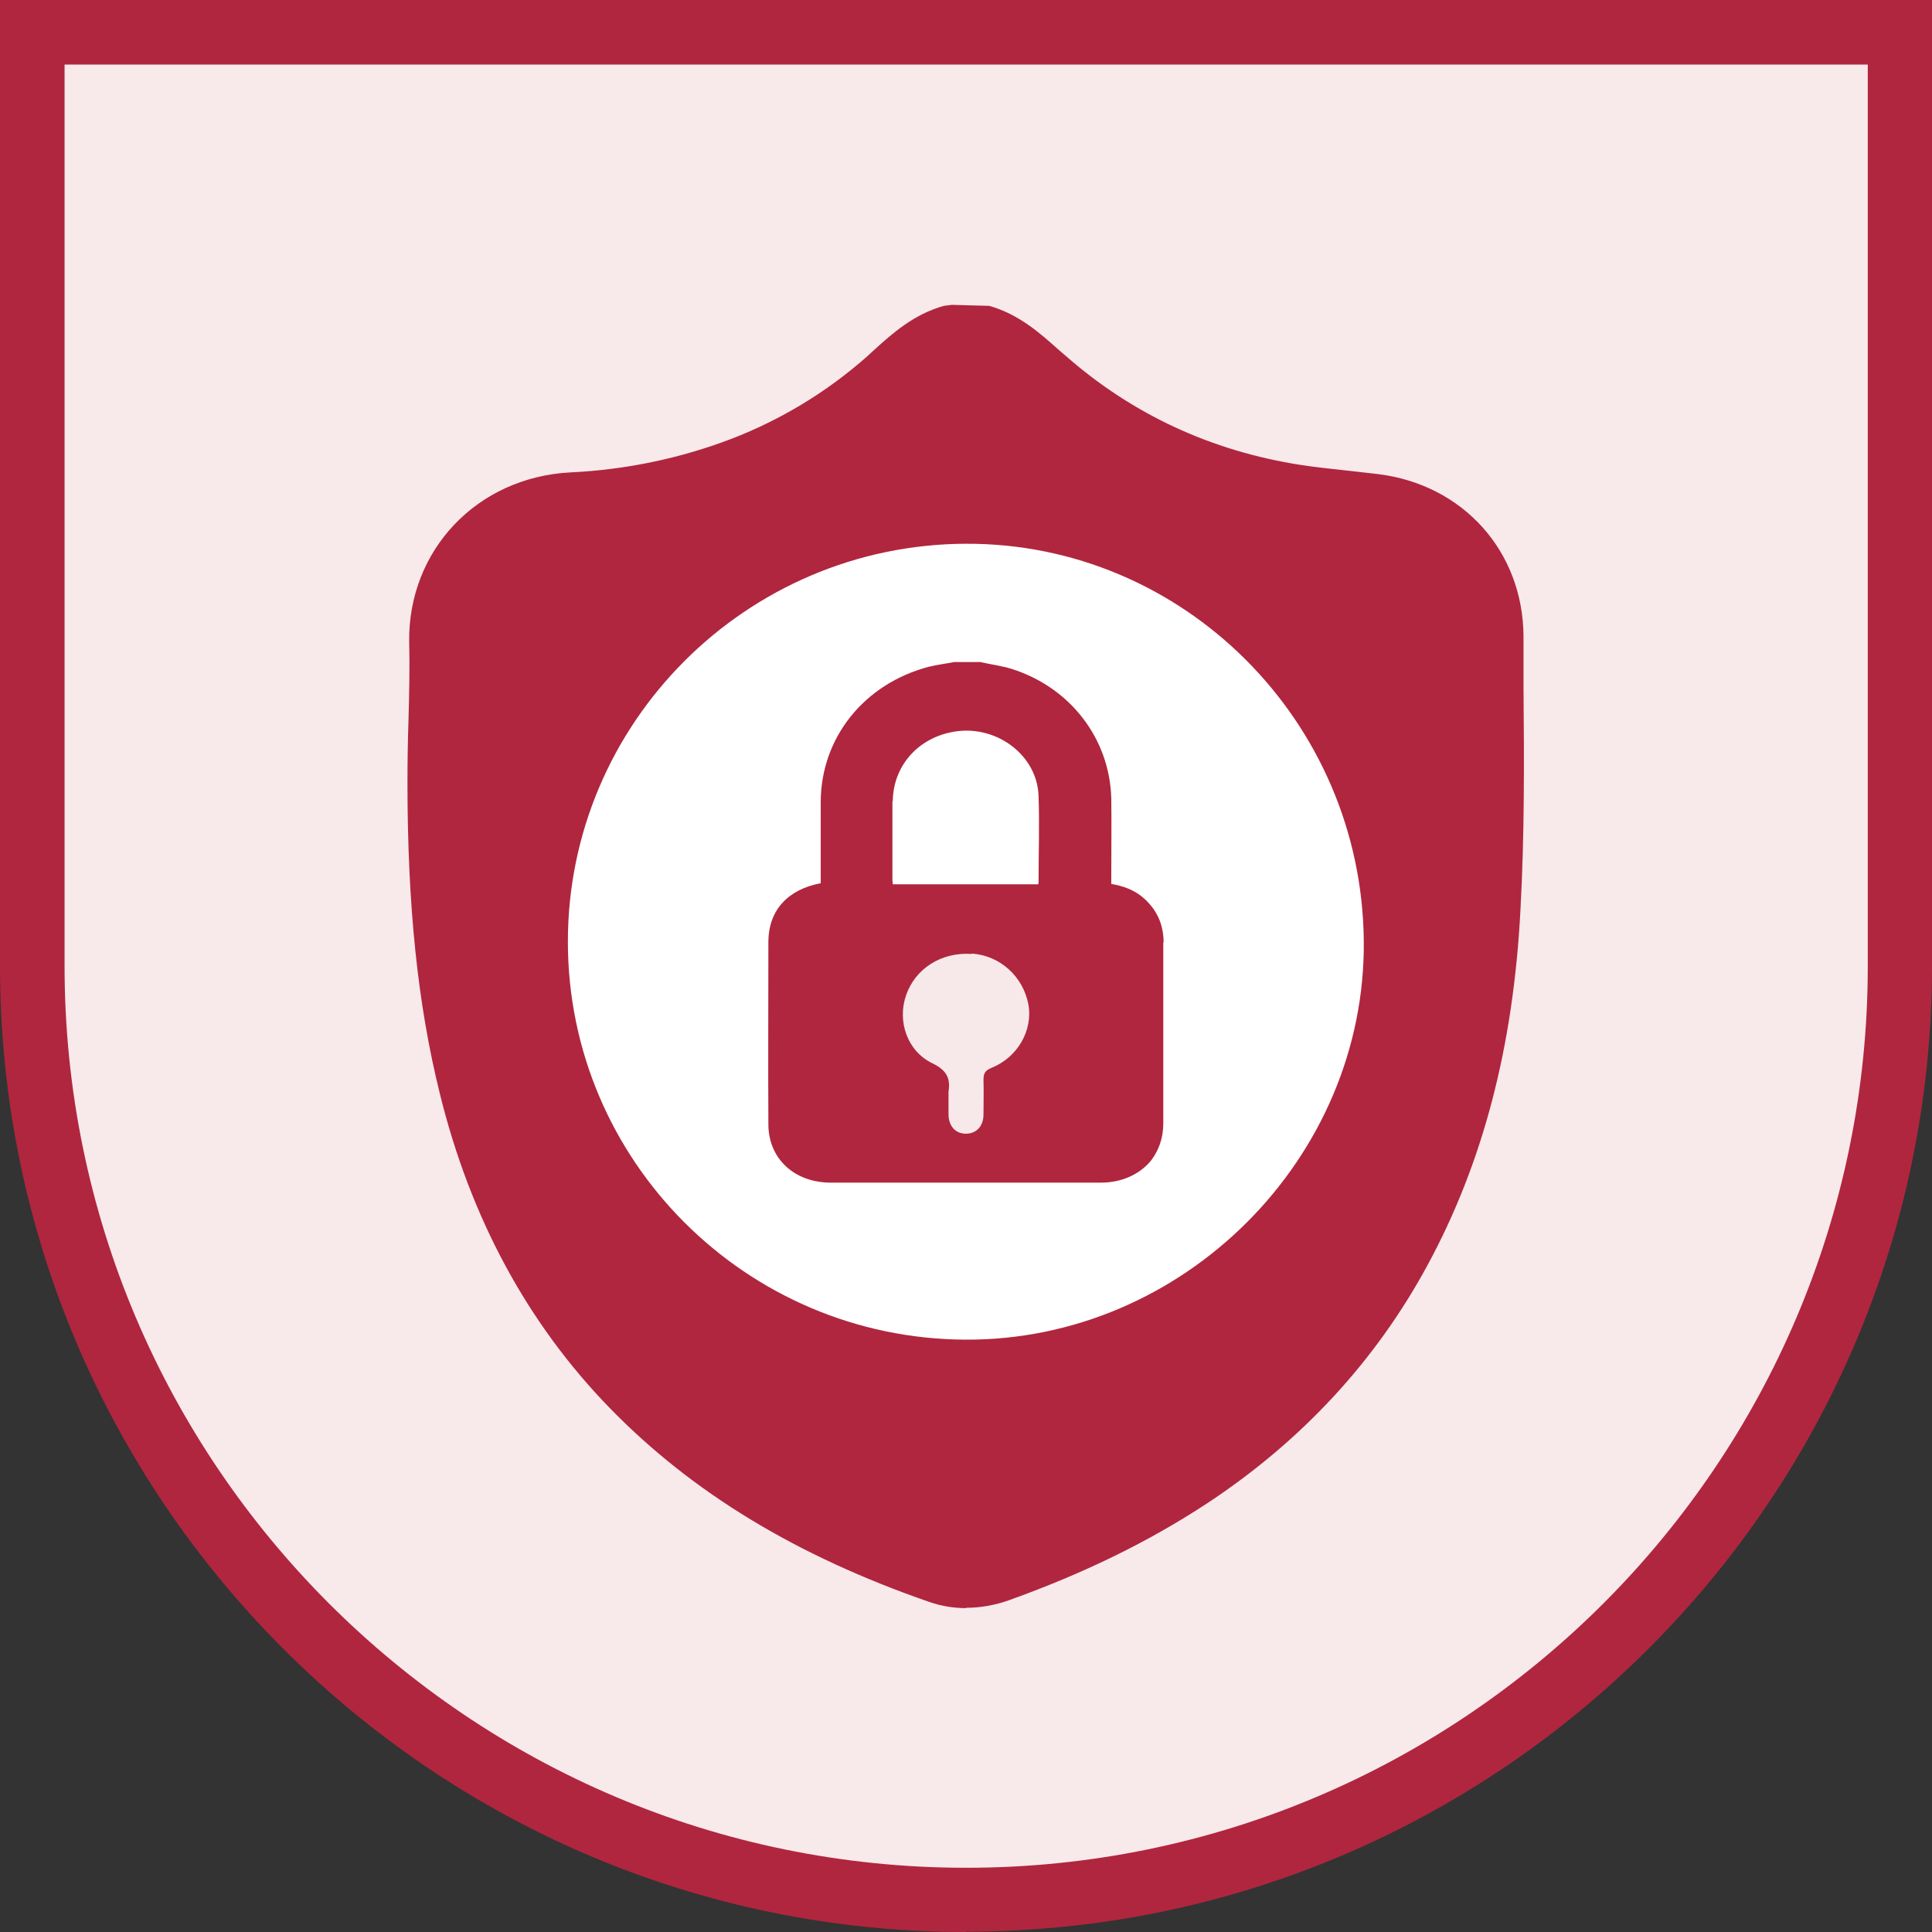
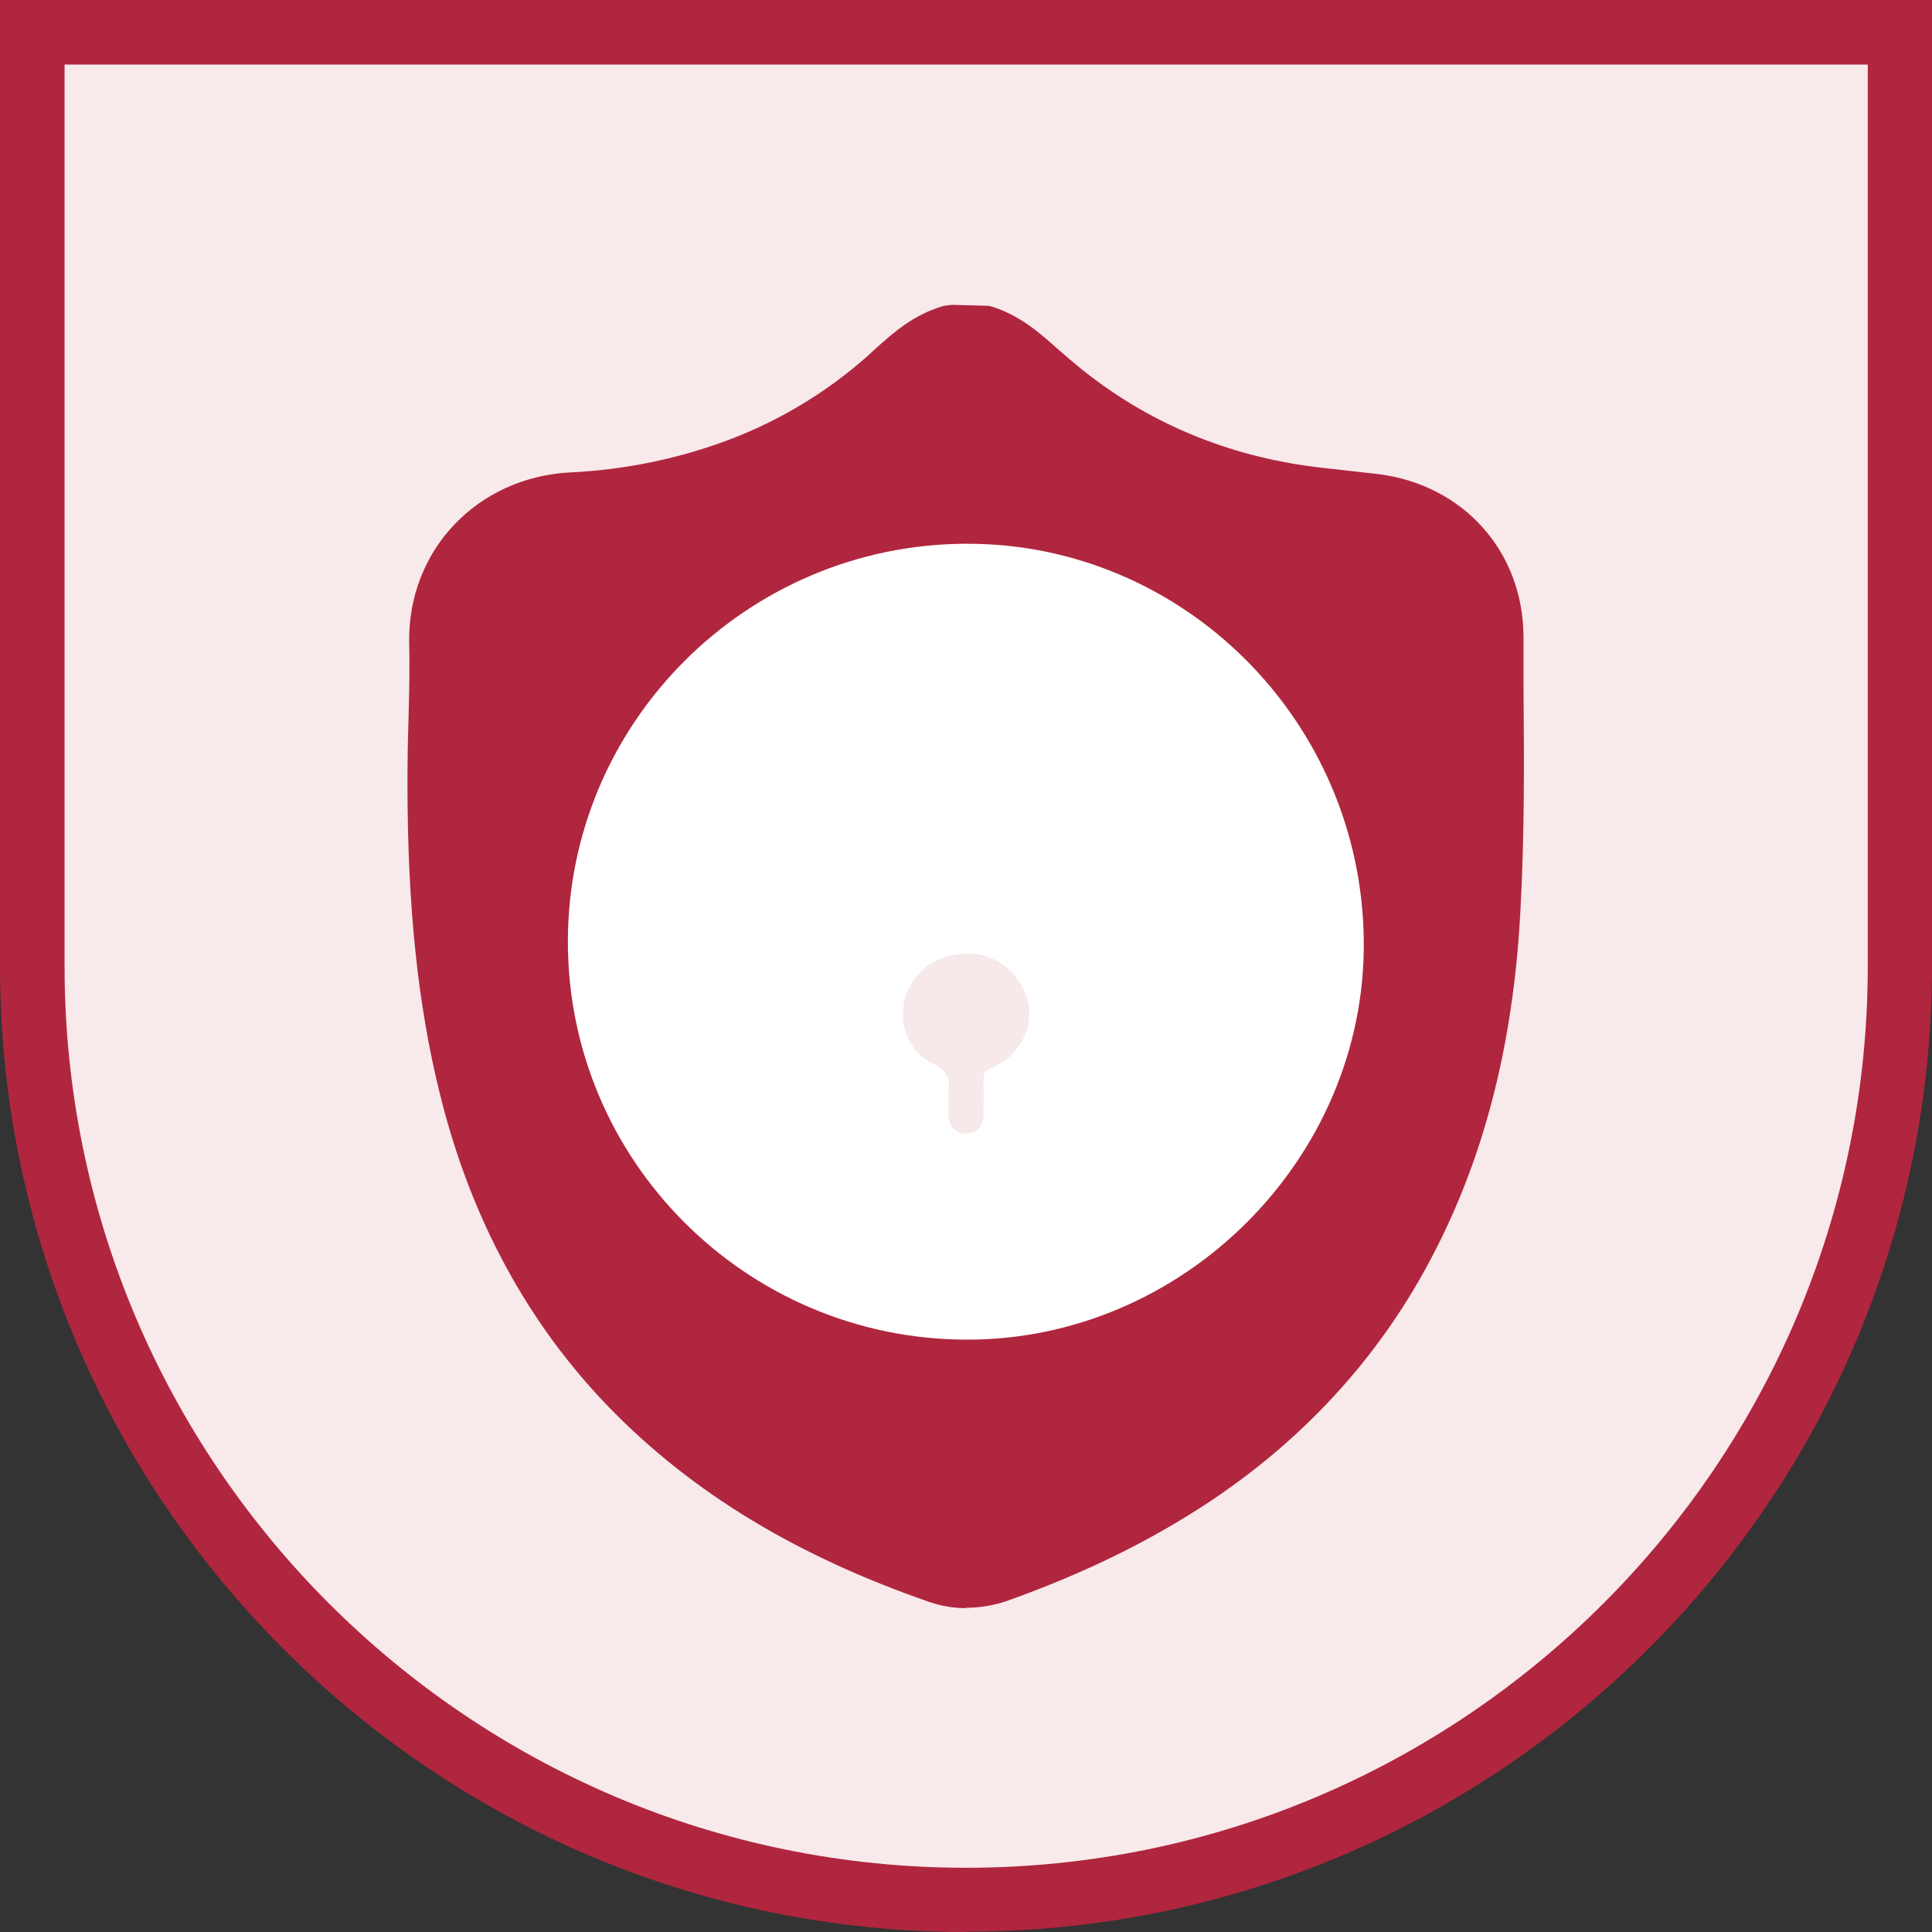
<svg xmlns="http://www.w3.org/2000/svg" id="Capa_2" data-name="Capa 2" viewBox="0 0 56.85 56.85">
  <rect x="0" y="0" width="56.85" height="56.85" fill="#333333" stroke="none" />
  <defs>
    <style>
      .cls-1 {
        fill: #fff;
      }

      .cls-2 {
        fill: #b0263e;
      }

      .cls-3 {
        fill: #f7e8ea;
      }

      .cls-4 {
        fill: #f8e9eb;
      }
    </style>
  </defs>
  <g id="Capa_1-2" data-name="Capa 1">
    <g id="F.Escudo_seguridad_y_prl" data-name="F.Escudo seguridad y prl">
      <g>
        <path class="cls-4" d="m.95.95v27.48c0,15.17,12.3,27.48,27.47,27.48s27.48-12.3,27.48-27.48V.95H.95Z" />
        <path class="cls-2" d="m28.42,56.85C12.75,56.85,0,44.1,0,28.42V0h56.85v28.42c0,15.67-12.75,28.42-28.42,28.42ZM1.9,1.9v26.53c0,14.63,11.9,26.53,26.53,26.53s26.53-11.9,26.53-26.53V1.9H1.9Z" />
      </g>
      <g>
        <g>
          <path class="cls-2" d="m28.88,9.84c.78.23,1.33.79,1.92,1.3,2.11,1.86,4.57,2.97,7.34,3.41.76.12,1.54.18,2.3.27,2.08.26,3.51,1.82,3.51,3.92,0,2.67.05,5.34-.08,8-.18,3.52-.93,6.93-2.63,10.07-1.5,2.76-3.58,4.97-6.19,6.7-1.76,1.16-3.65,2.05-5.63,2.75-.59.21-1.19.26-1.79.05-3.41-1.18-6.51-2.87-9.05-5.48-2.44-2.5-3.97-5.5-4.8-8.88-.72-2.93-.92-5.92-.93-8.93,0-1.38.07-2.76.05-4.15-.03-2.19,1.56-3.99,3.92-4.11,1.72-.09,3.4-.43,5.01-1.05,1.56-.6,2.97-1.46,4.22-2.55.6-.52,1.15-1.1,1.95-1.33h.86Z" />
          <path class="cls-2" d="m28.43,47.32c-.37,0-.73-.06-1.08-.18-3.9-1.35-6.97-3.21-9.39-5.69-2.43-2.49-4.12-5.61-5.02-9.28-.65-2.62-.95-5.53-.95-9.14,0-.61.01-1.23.03-1.84.02-.76.04-1.53.02-2.29-.04-2.71,2-4.86,4.75-5,1.66-.08,3.25-.42,4.74-.99,1.45-.56,2.79-1.37,3.96-2.4l.24-.22c.54-.49,1.16-1.04,2.04-1.29l.24-.03,1.1.03c.88.25,1.5.81,2.05,1.3l.21.18c1.95,1.71,4.27,2.79,6.9,3.2.46.07.93.12,1.4.17l.88.1c2.51.31,4.27,2.28,4.28,4.78v1.49c.02,2.15.03,4.37-.09,6.56-.21,4.02-1.1,7.43-2.73,10.44-1.53,2.83-3.71,5.18-6.48,7.01-1.72,1.13-3.62,2.06-5.82,2.85-.44.16-.87.23-1.29.23Zm-.28-36.61c-.44.16-.82.5-1.25.88l-.26.23c-1.33,1.16-2.84,2.08-4.48,2.71-1.66.64-3.44,1.02-5.28,1.11-1.82.09-3.12,1.45-3.09,3.23.01.79,0,1.57-.03,2.36-.01.6-.03,1.2-.03,1.8,0,3.47.29,6.24.9,8.72.84,3.41,2.34,6.18,4.58,8.48,2.22,2.28,5.07,4,8.71,5.26.37.13.76.11,1.21-.05,2.06-.74,3.84-1.61,5.44-2.66,2.53-1.67,4.52-3.81,5.91-6.38,1.5-2.78,2.33-5.95,2.52-9.7.11-2.14.1-4.34.09-6.46v-1.5c0-1.65-1.09-2.84-2.75-3.05l-.84-.09c-.5-.05-1-.11-1.49-.18-2.97-.47-5.59-1.68-7.78-3.62l-.22-.19c-.44-.39-.82-.73-1.27-.89h-.59Z" />
        </g>
        <path class="cls-1" d="m28.41,16c6.4-.03,11.66,5.21,11.72,11.69.06,6.39-5.31,11.76-11.72,11.73-6.46-.03-11.7-5.27-11.7-11.71,0-6.43,5.24-11.68,11.7-11.71Z" />
-         <path class="cls-2" d="m34.24,27.74c0-.54-.2-.99-.63-1.35-.26-.21-.56-.32-.91-.38v-.18c0-.78.01-1.56,0-2.34-.05-1.77-1.22-3.27-2.94-3.81-.3-.09-.61-.13-.92-.2h-.76c-.25.05-.51.08-.75.14-1.9.5-3.17,2.08-3.18,3.97,0,.74,0,1.49,0,2.23v.17c-.97.18-1.53.8-1.54,1.7,0,1.8-.01,3.59,0,5.39,0,1.02.77,1.72,1.84,1.72,2.65,0,5.29,0,7.94,0,.63,0,1.15-.25,1.48-.65h0c.23-.3.36-.67.36-1.09,0-1.78,0-3.56,0-5.34Zm-7.97-4.16c.01-1.01.7-1.82,1.7-2.03,1.27-.28,2.55.63,2.59,1.87.03.84,0,1.69,0,2.53,0,.02,0,.04-.01.07h-4.28s-.01-.09-.01-.13c0-.77,0-1.54,0-2.31Z" />
        <path class="cls-3" d="m28.59,28.07c-.89-.06-1.66.43-1.93,1.22-.26.76.03,1.64.78,2,.43.21.53.45.47.84,0,.04,0,.07,0,.11,0,.18,0,.36,0,.54,0,.35.2.58.51.58.31,0,.52-.22.52-.57,0-.34.01-.67,0-1.01,0-.19.04-.28.24-.36.77-.31,1.22-1.11,1.08-1.87-.16-.82-.83-1.43-1.66-1.49Z" />
      </g>
    </g>
  </g>
</svg>